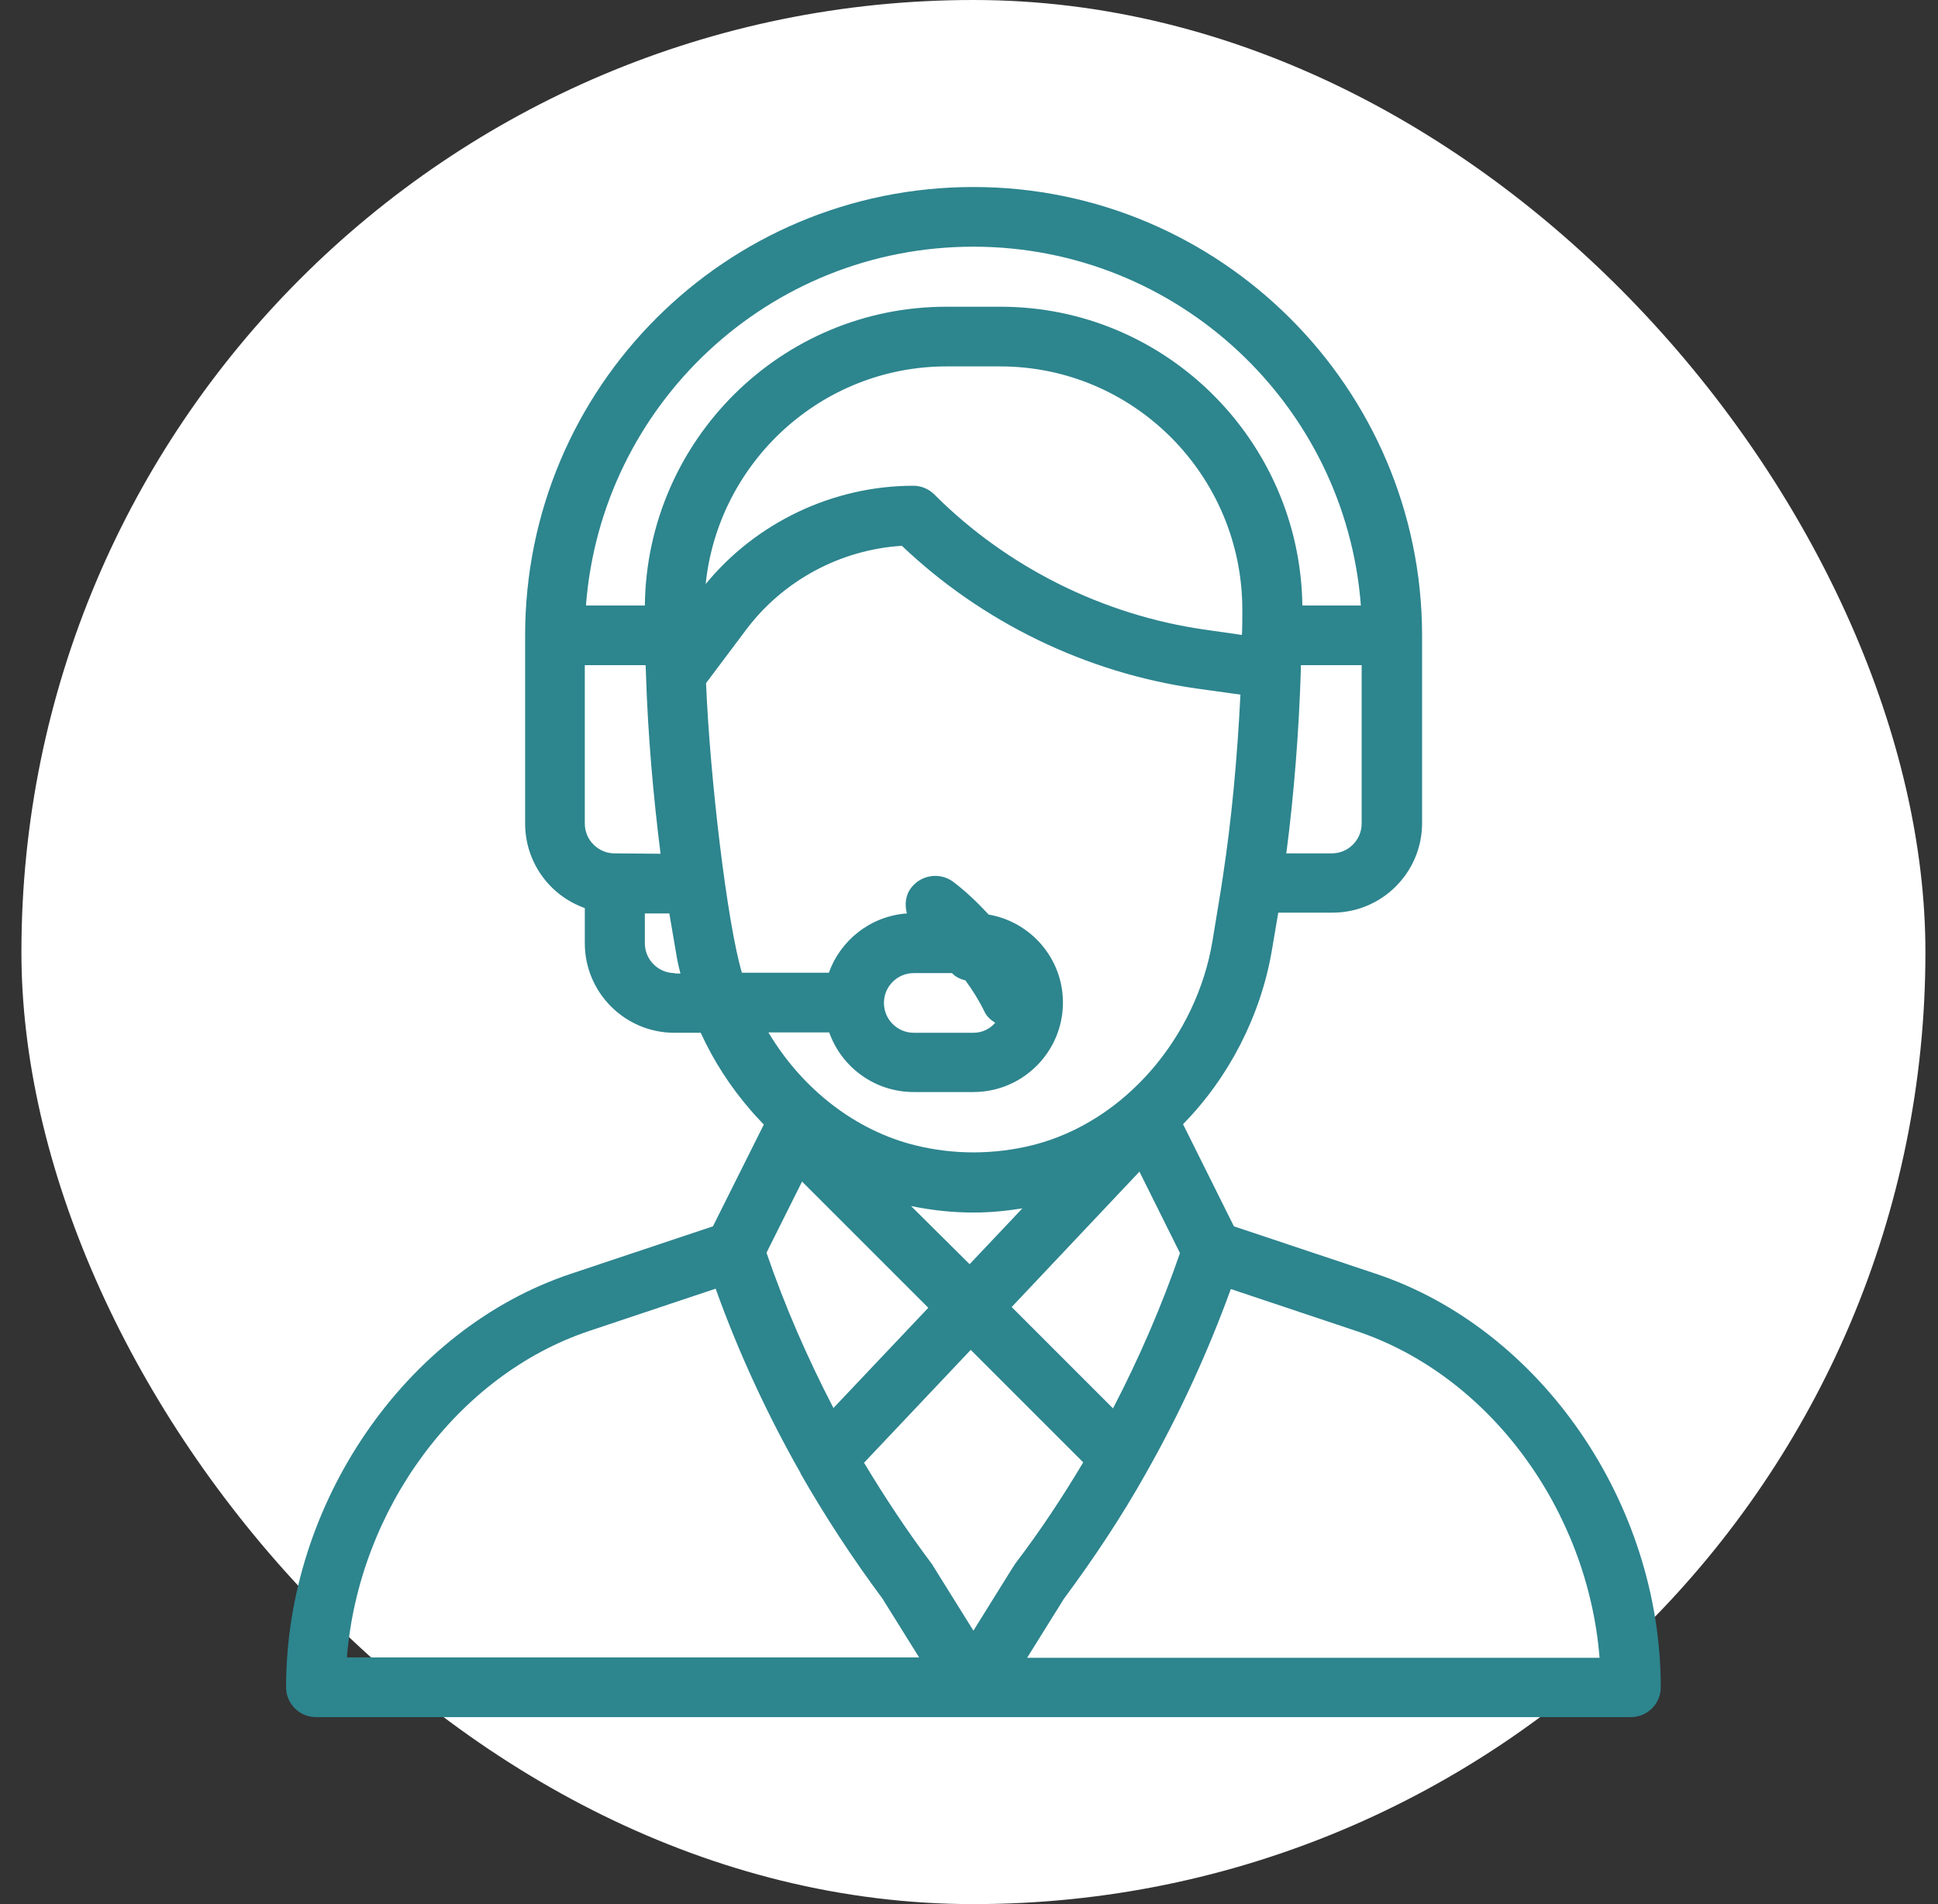
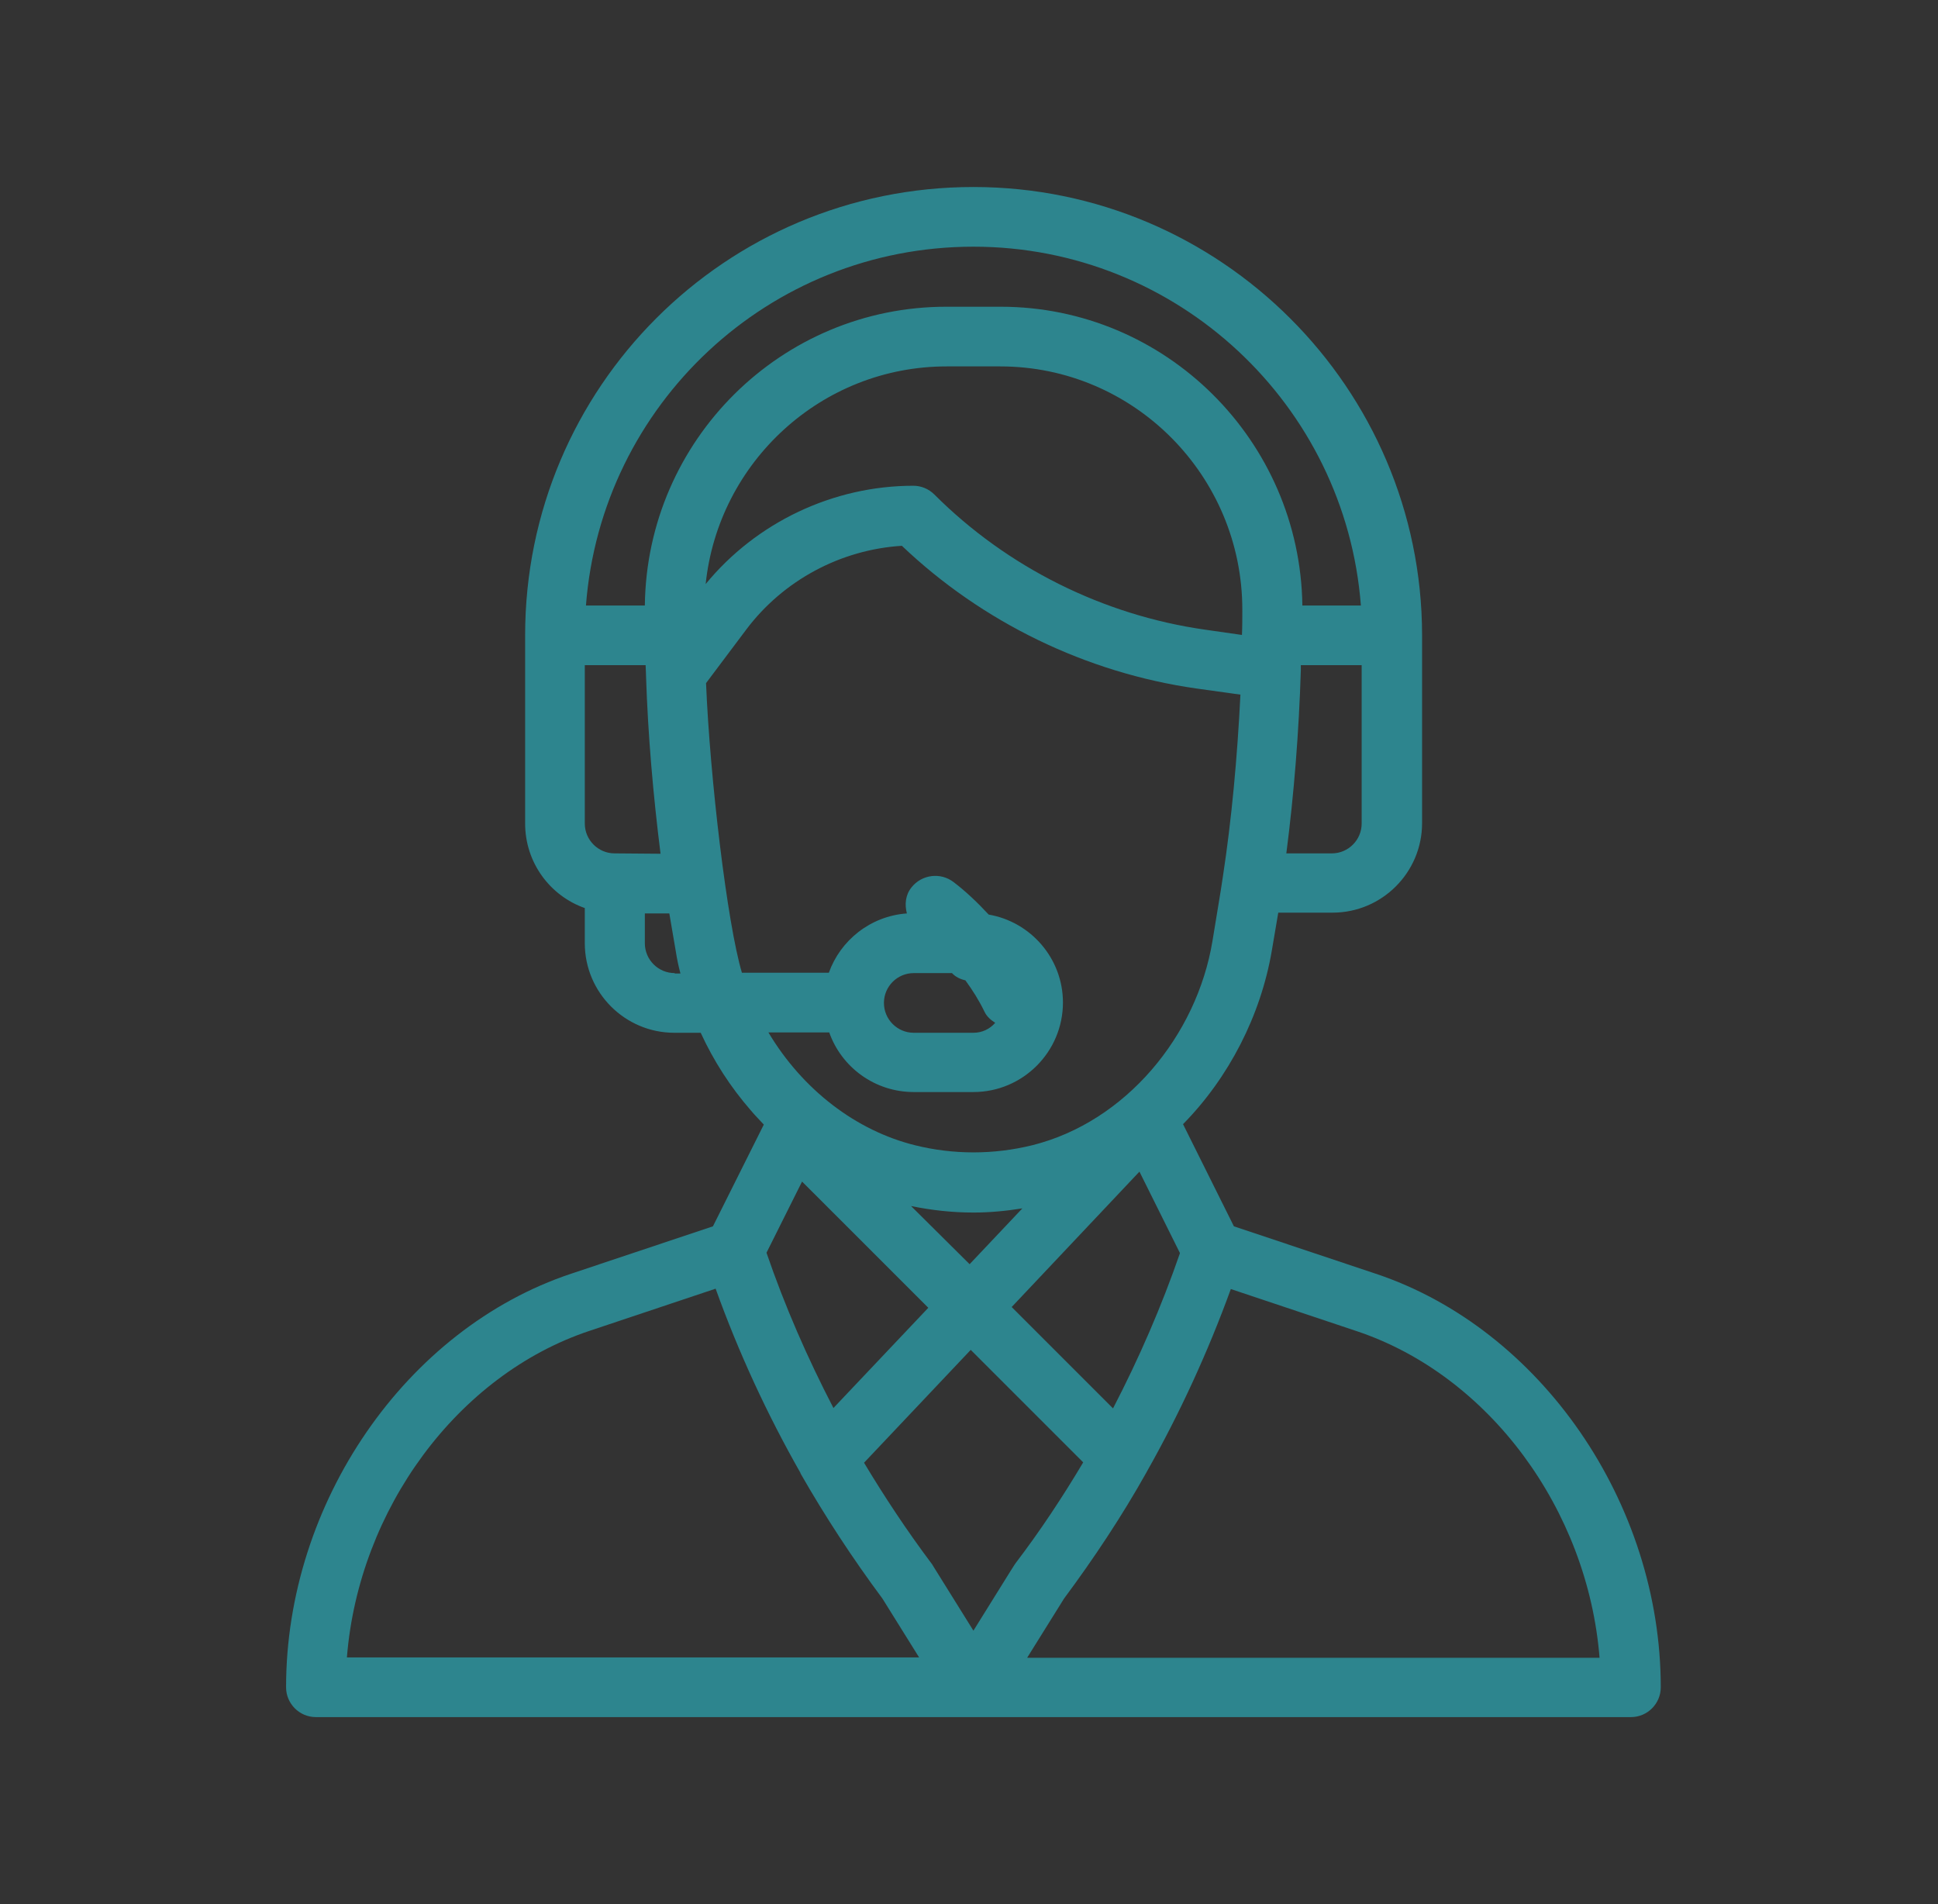
<svg xmlns="http://www.w3.org/2000/svg" width="57" height="56" viewBox="0 0 57 56" fill="none">
  <rect x="0" y="0" width="57" height="56" fill="#333333" stroke="none" />
-   <rect x="0.63" width="56" height="56" rx="28" fill="white" />
  <g clip-path="url(#clip0_45_364)">
    <path d="M40.465 37.461L36.291 36.066L34.795 33.062C36.145 31.69 37.079 29.867 37.405 27.966L37.596 26.841H39.194C40.645 26.841 41.826 25.66 41.826 24.209V18.674C41.815 11.418 35.898 5.5 28.63 5.5C21.34 5.5 15.445 11.395 15.445 18.685V24.22C15.445 25.367 16.176 26.346 17.2 26.706V27.741C17.2 29.192 18.381 30.374 19.833 30.374H20.609C20.991 31.206 21.486 31.971 22.083 32.657C22.206 32.804 22.341 32.939 22.465 33.074L20.969 36.066L16.795 37.461C11.935 39.081 8.414 44.2 8.414 49.623C8.414 50.106 8.808 50.5 9.291 50.5H47.969C48.453 50.5 48.846 50.106 48.846 49.623C48.846 44.2 45.314 39.081 40.465 37.461ZM40.049 24.22C40.049 24.704 39.655 25.098 39.171 25.098H37.833C38.058 23.365 38.204 21.52 38.26 19.709C38.26 19.652 38.26 19.608 38.26 19.562H40.049V24.22ZM18.078 25.098C17.594 25.098 17.2 24.704 17.2 24.22V19.562H18.989C18.989 19.652 19 19.742 19 19.844V19.855C19.056 21.621 19.214 23.41 19.428 25.109L18.078 25.098ZM19.844 28.619C19.36 28.619 18.966 28.225 18.966 27.741V26.864H19.686L19.878 27.989C19.911 28.203 19.956 28.416 20.013 28.63H19.844V28.619ZM18.966 17.808H17.234C17.684 11.912 22.6 7.255 28.63 7.255C34.638 7.255 39.576 11.912 40.026 17.808H38.305C38.238 12.959 34.289 9.021 29.429 9.021H27.854C22.983 9.01 19.023 12.947 18.966 17.808ZM27.843 10.776H29.418C33.355 10.776 36.539 13.994 36.539 17.931C36.539 18.212 36.539 18.449 36.528 18.663V18.674L35.425 18.516C32.444 18.089 29.62 16.683 27.483 14.545C27.314 14.376 27.089 14.286 26.864 14.286C24.501 14.286 22.24 15.366 20.755 17.177C21.126 13.6 24.153 10.776 27.843 10.776ZM21.824 28.619C21.385 27.156 20.879 22.848 20.766 20.091L21.948 18.516C23.039 17.065 24.726 16.165 26.526 16.052C28.889 18.302 31.949 19.788 35.189 20.249L36.483 20.429C36.393 22.262 36.224 24.108 35.965 25.795C35.886 26.335 35.819 26.695 35.661 27.674C35.2 30.464 33.108 32.995 30.363 33.681C29.226 33.962 28.034 33.962 26.909 33.681C25.188 33.254 23.613 32.061 22.6 30.363H24.389C24.749 31.386 25.728 32.117 26.875 32.117H28.63C30.081 32.117 31.263 30.936 31.263 29.485C31.263 28.191 30.318 27.111 29.08 26.898C28.754 26.549 28.416 26.223 28.045 25.941C27.663 25.649 27.111 25.716 26.808 26.099C26.628 26.324 26.605 26.605 26.673 26.864C25.593 26.942 24.715 27.663 24.378 28.608H21.824V28.619ZM26.796 35.47C27.404 35.594 28.011 35.661 28.63 35.661C29.114 35.661 29.586 35.616 30.07 35.538L28.518 37.18L26.796 35.47ZM27.303 38.462L24.513 41.41C23.748 39.936 23.084 38.417 22.544 36.843L23.59 34.75L27.303 38.462ZM33.513 34.458L34.705 36.854C34.165 38.417 33.501 39.947 32.736 41.421L29.755 38.44L33.513 34.458ZM28 28.619C28.101 28.731 28.248 28.799 28.394 28.832C28.608 29.125 28.799 29.429 28.956 29.755C29.024 29.901 29.148 30.003 29.271 30.081C29.114 30.261 28.889 30.374 28.63 30.374H26.875C26.391 30.374 25.998 29.98 25.998 29.496C25.998 29.012 26.391 28.619 26.875 28.619H28ZM10.203 48.745C10.551 44.391 13.454 40.431 17.346 39.138L21.048 37.9C21.723 39.779 22.566 41.601 23.545 43.322V43.334C24.265 44.594 25.075 45.831 25.953 47.013L27.033 48.745H10.203ZM28.63 47.958L27.438 46.045C27.426 46.023 27.415 46 27.393 45.977C26.684 45.032 26.02 44.031 25.413 43.019L28.551 39.7L31.859 43.008C31.251 44.031 30.588 45.032 29.868 45.977C29.823 46.045 29.879 45.944 28.63 47.958ZM30.216 48.745L31.296 47.013C32.174 45.831 32.995 44.594 33.715 43.311C33.715 43.3 33.726 43.3 33.726 43.289C34.694 41.579 35.526 39.767 36.201 37.911L39.903 39.149C43.806 40.454 46.698 44.403 47.046 48.756H30.216V48.745Z" fill="#2D858E" />
  </g>
  <defs>
    <clipPath id="clip0_45_364">
      <rect width="40.432" height="45" fill="white" transform="translate(8.414 5.5)" />
    </clipPath>
  </defs>
</svg>